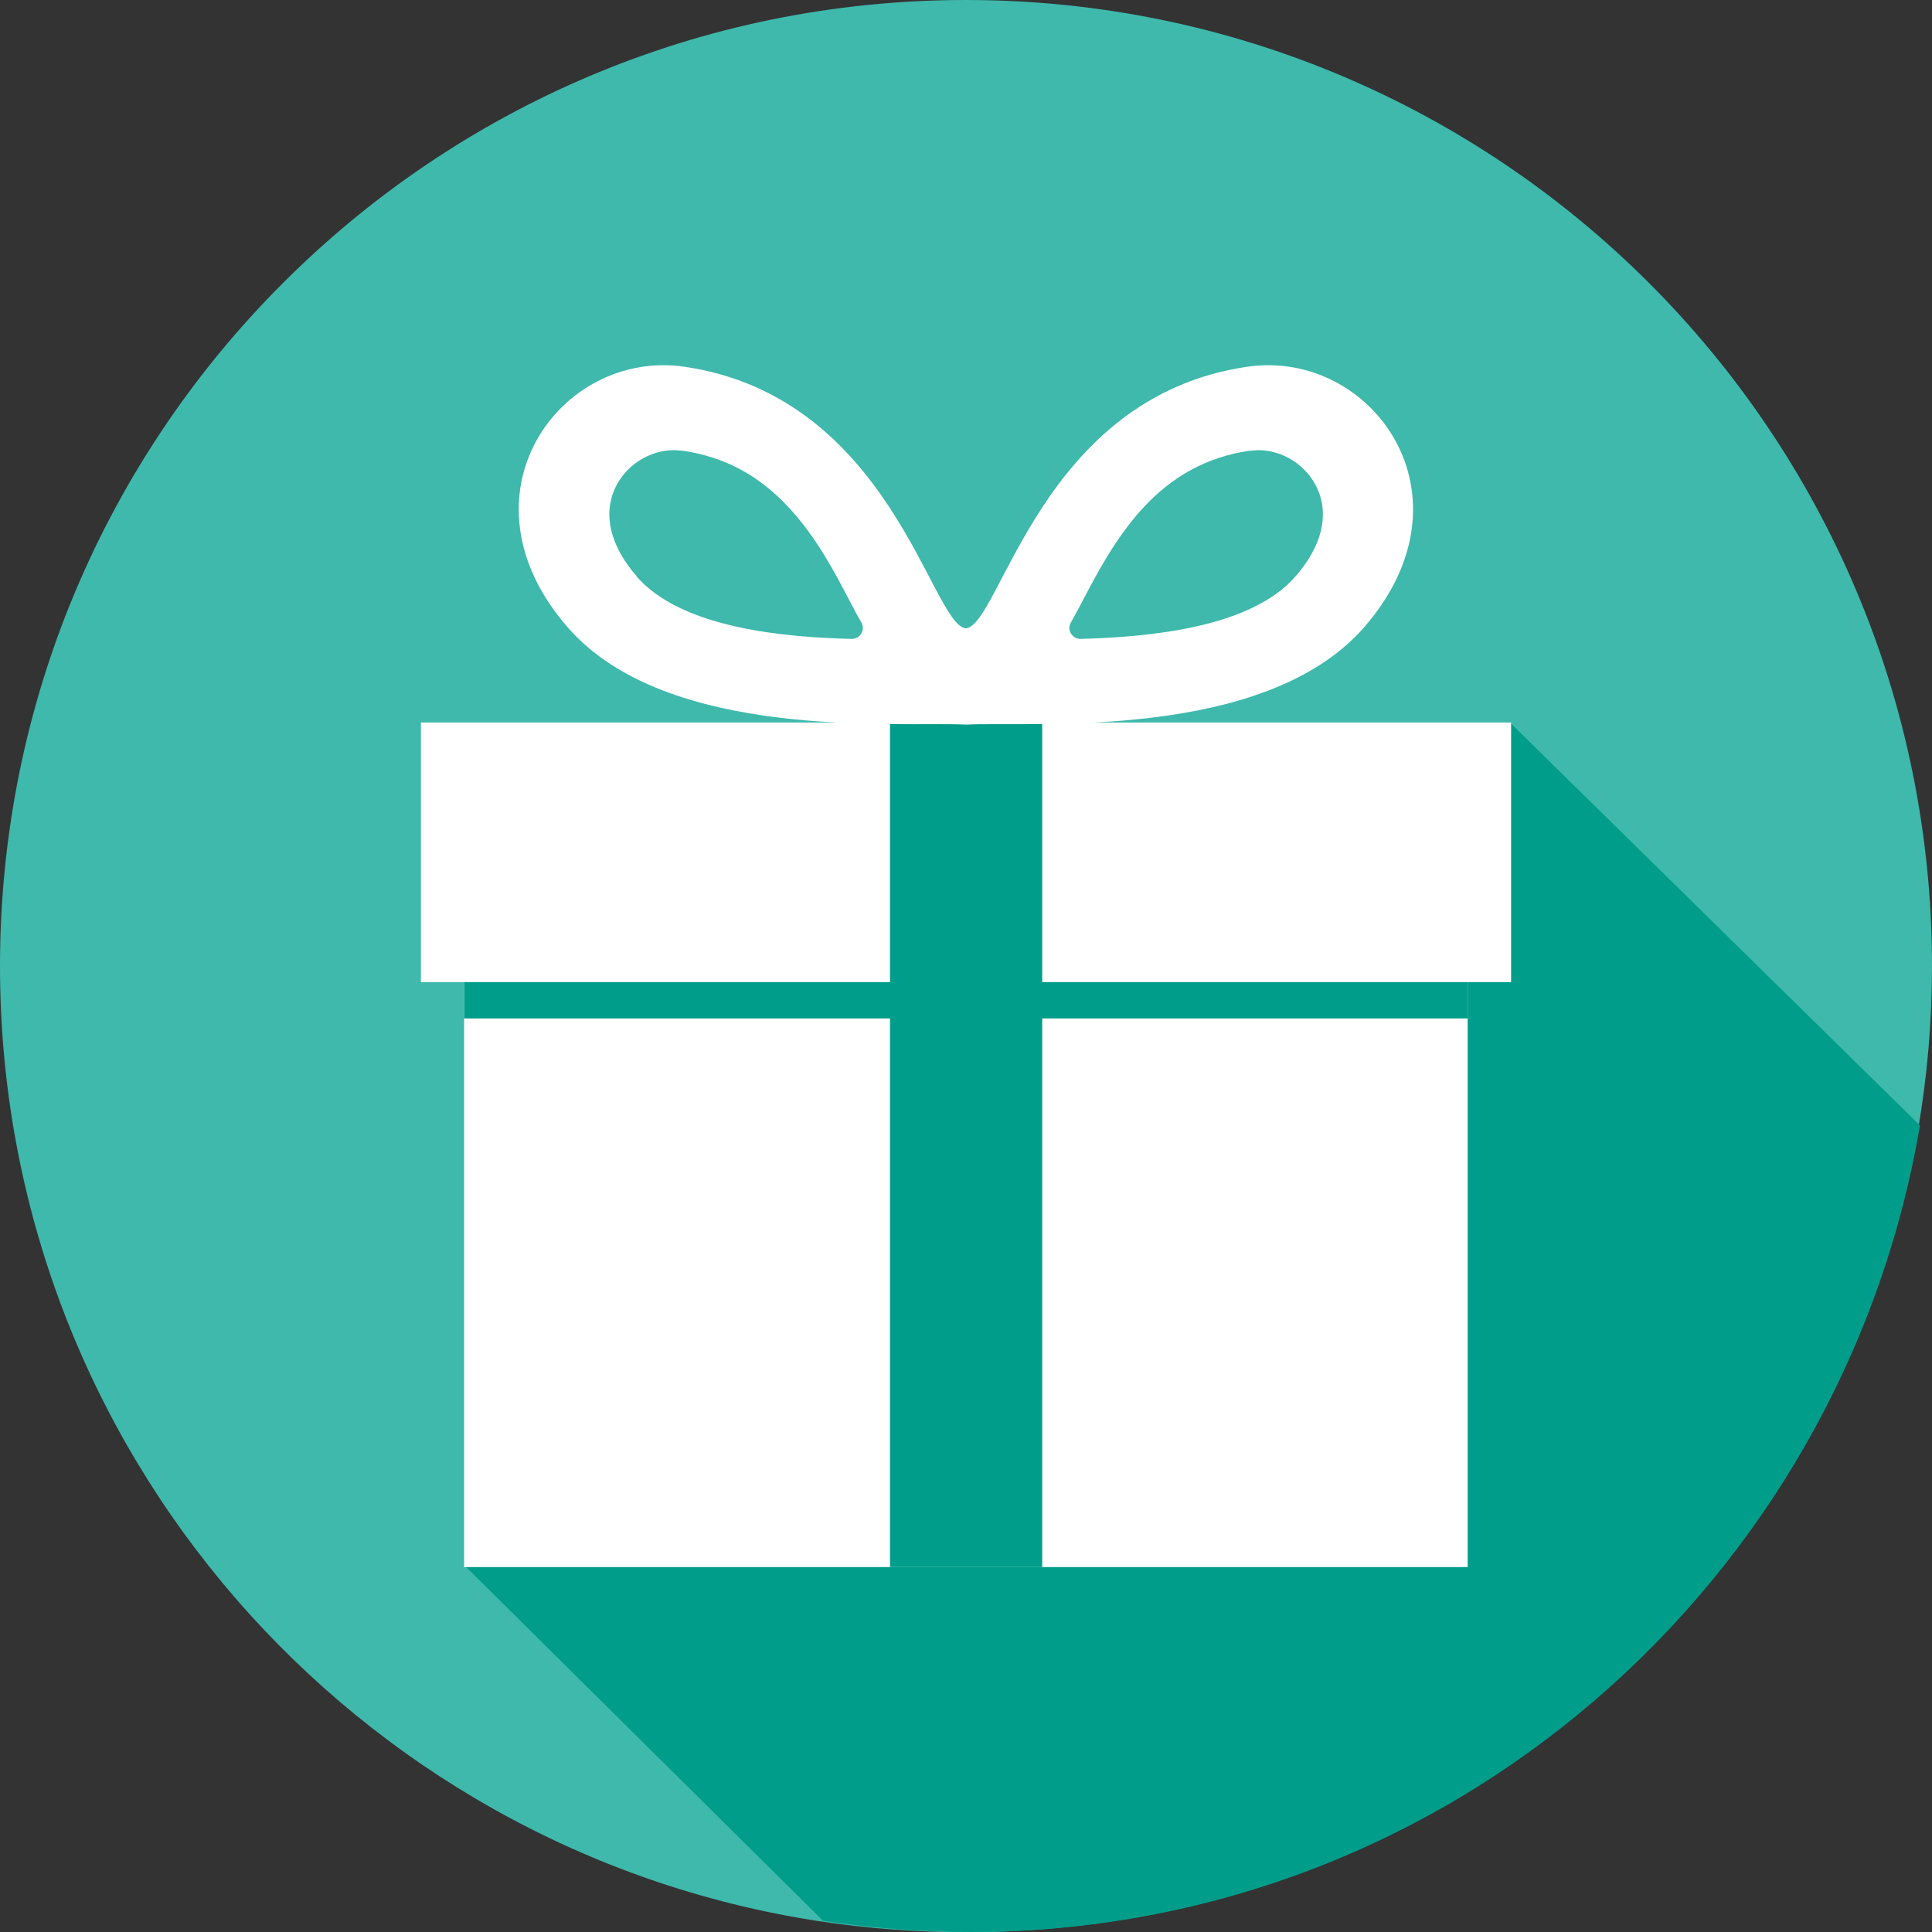
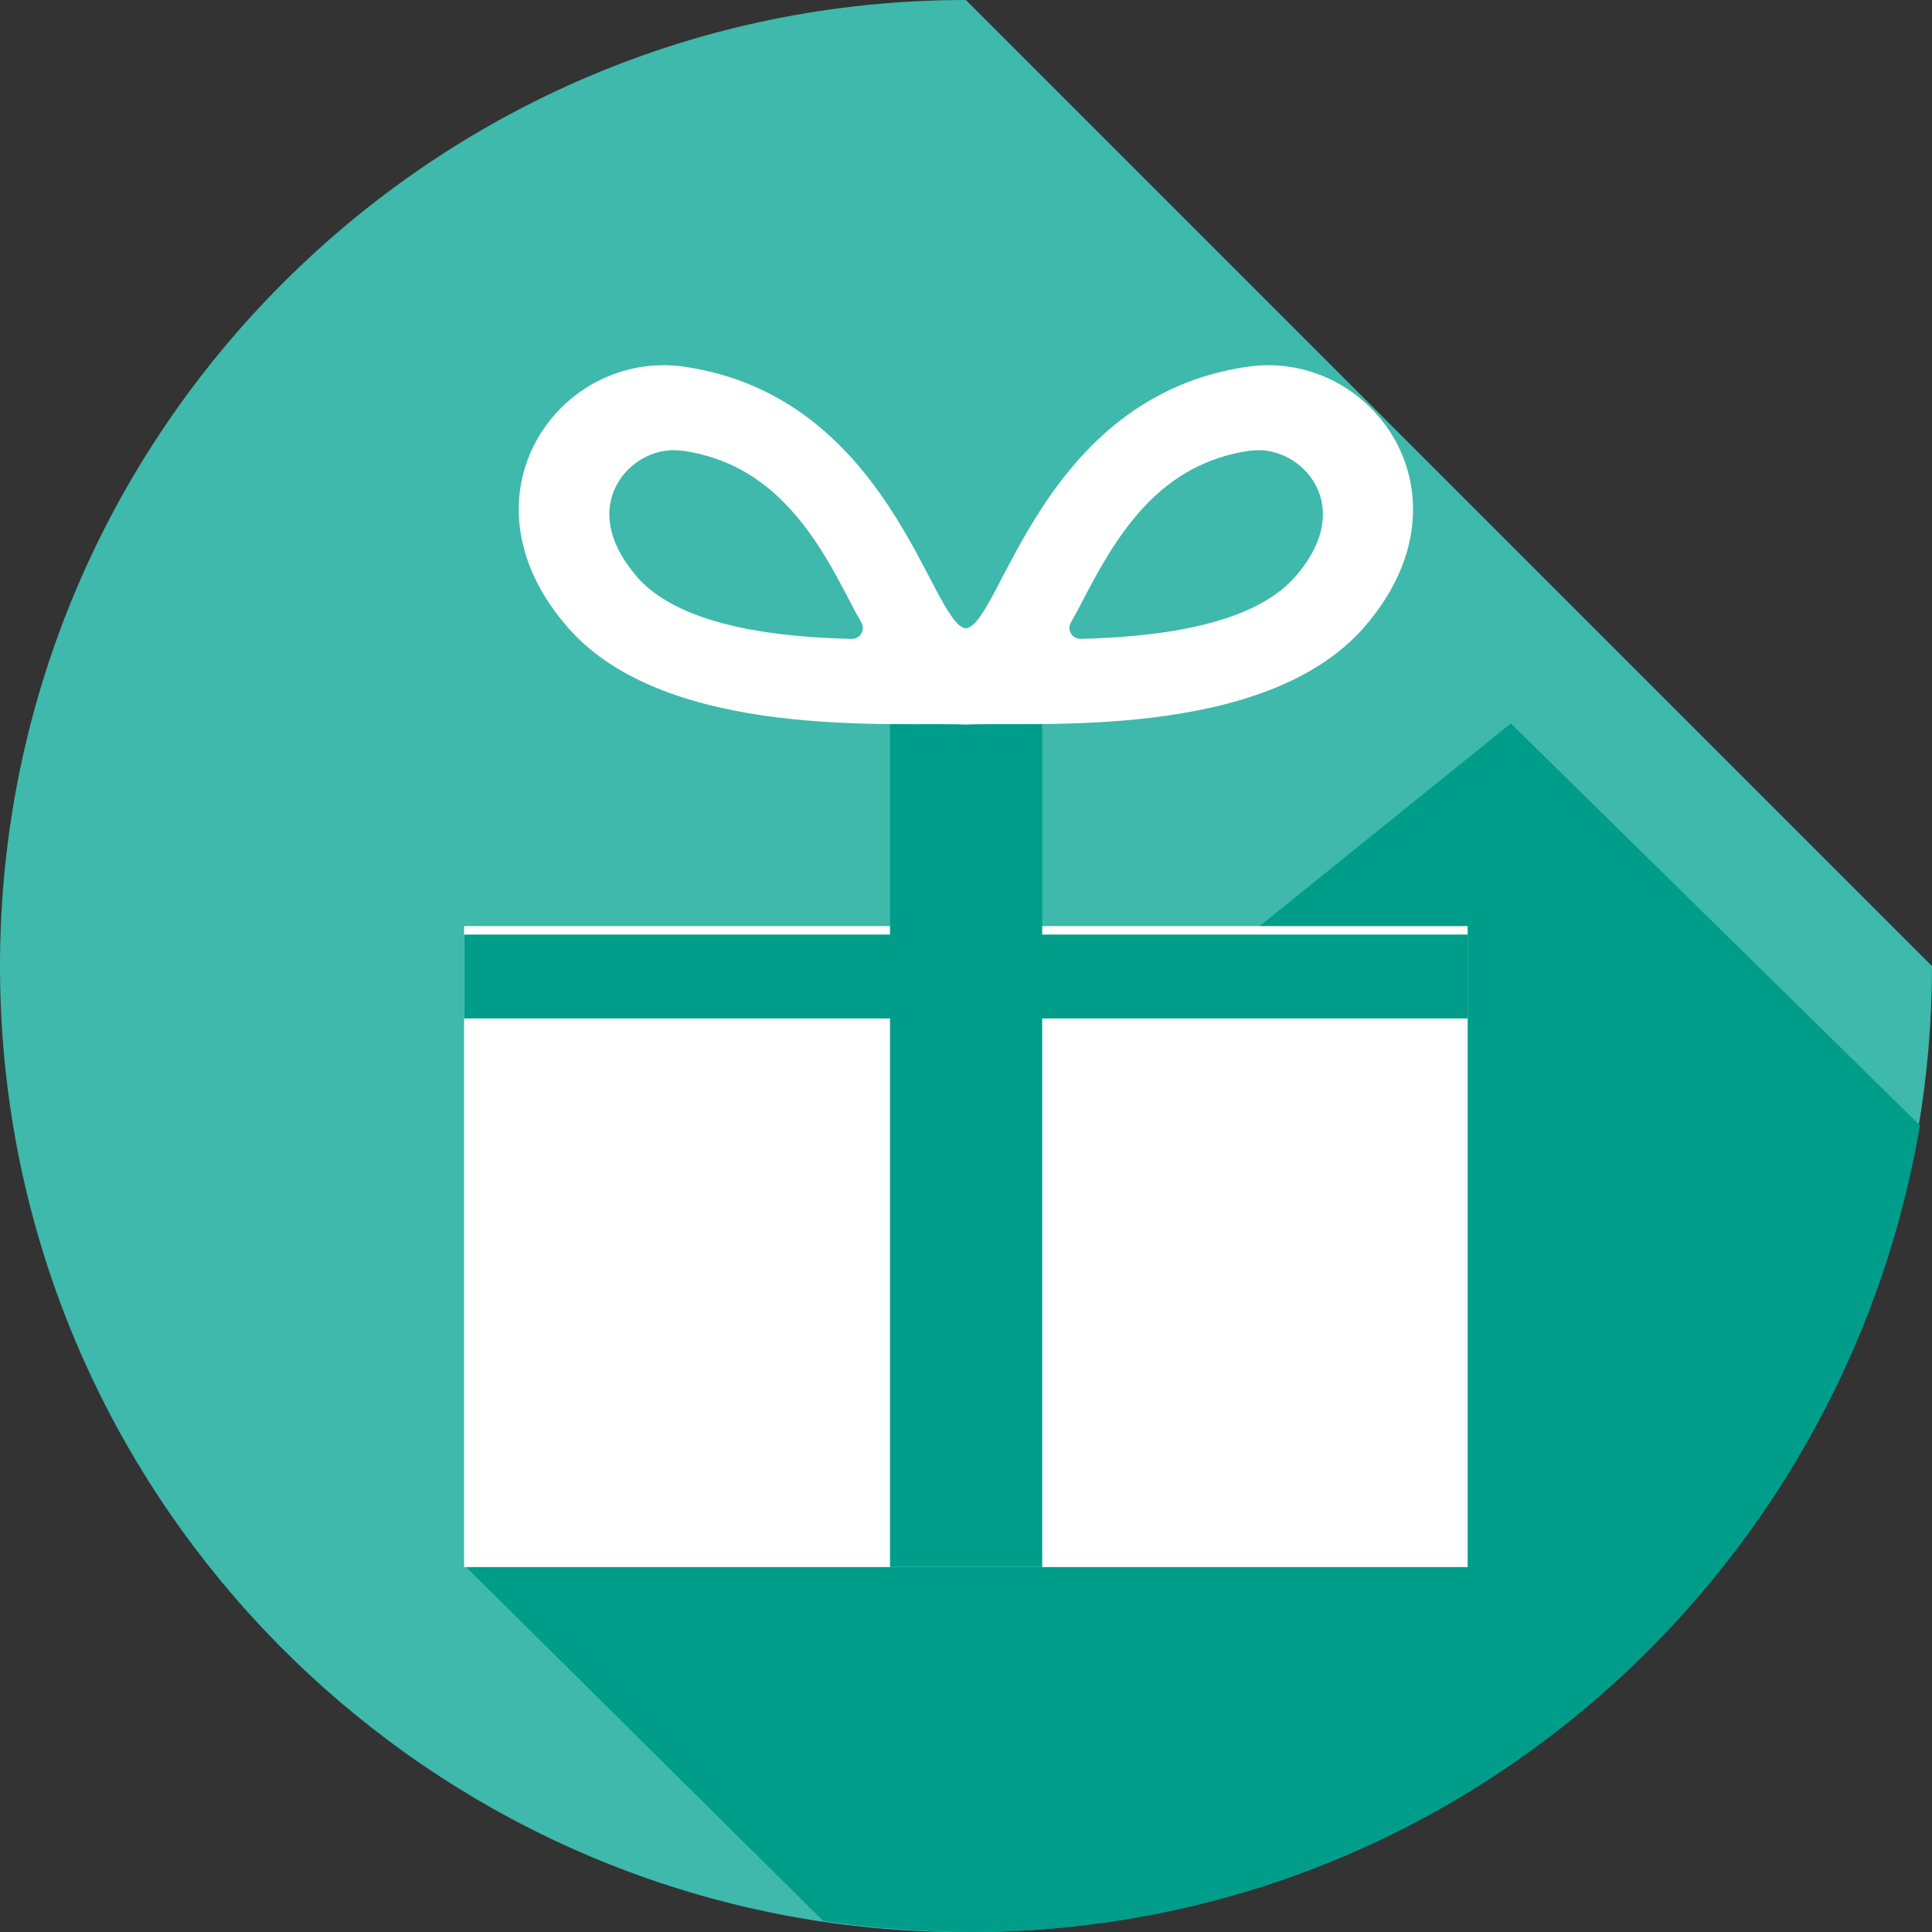
<svg xmlns="http://www.w3.org/2000/svg" id="_レイヤー_2" width="84.55" height="84.55" viewBox="0 0 84.55 84.55">
  <rect x="0" y="0" width="84.55" height="84.55" fill="#333333" stroke="none" />
  <defs>
    <style>.cls-1{fill:#009d8a;}.cls-1,.cls-2,.cls-3{stroke-width:0px;}.cls-2{fill:#3eb9ac;}.cls-3{fill:#fff;}</style>
  </defs>
  <g id="_レイヤー_5">
-     <path class="cls-2" d="M84.55,42.28c0,2.44-.21,4.83-.61,7.16-3.4,19.94-20.76,35.12-41.67,35.12h0c-2.2,0-4.36-.17-6.47-.49C15.53,80.95,0,63.43,0,42.28c0-11.67,4.73-22.25,12.38-29.89C20.03,4.73,30.6,0,42.27,0h0c23.35,0,42.28,18.93,42.28,42.28" />
+     <path class="cls-2" d="M84.55,42.28c0,2.44-.21,4.83-.61,7.16-3.4,19.94-20.76,35.12-41.67,35.12h0c-2.2,0-4.36-.17-6.47-.49C15.53,80.95,0,63.43,0,42.28c0-11.67,4.73-22.25,12.38-29.89C20.03,4.73,30.6,0,42.27,0h0" />
    <path class="cls-1" d="M84.02,49.27c-3.4,19.94-20.62,35.28-41.53,35.28-2.2,0-4.36-.17-6.47-.49l-15.64-15.5,45.74-36.9,17.91,17.6Z" />
    <rect class="cls-3" x="20.31" y="40.53" width="43.92" height="28.05" />
    <rect class="cls-1" x="20.31" y="40.9" width="43.92" height="3.67" />
-     <rect class="cls-3" x="18.42" y="31.62" width="47.71" height="11.36" />
    <rect class="cls-1" x="38.95" y="31.62" width="6.66" height="36.96" />
    <path class="cls-3" d="M56.69,25.23c-1.97,2.26-6.44,2.65-9.4,2.73-.37,0-.61-.39-.43-.71.18-.31.35-.63.52-.96.65-1.24,1.46-2.78,2.66-4.08,1.3-1.4,2.81-2.21,4.61-2.48l.41-.03c1.09,0,2.13.67,2.59,1.68.53,1.17.19,2.54-.96,3.85M27.87,25.23c-1.15-1.32-1.49-2.68-.96-3.85.46-1.01,1.5-1.68,2.59-1.68l.41.03c1.8.27,3.3,1.07,4.61,2.48,1.21,1.3,2.01,2.84,2.66,4.08.17.33.34.65.52.96.18.32-.06.72-.43.71-2.97-.07-7.44-.47-9.41-2.73M54.58,16.05c-9.04,1.32-10.78,11.29-12.31,11.45-1.53-.16-3.27-10.12-12.31-11.45-5.45-.8-10.15,5.64-5.11,11.41,4.35,4.99,14.44,4.11,17.42,4.25,2.98-.14,13.06.73,17.42-4.25,5.04-5.77.34-12.21-5.11-11.41" />
  </g>
</svg>